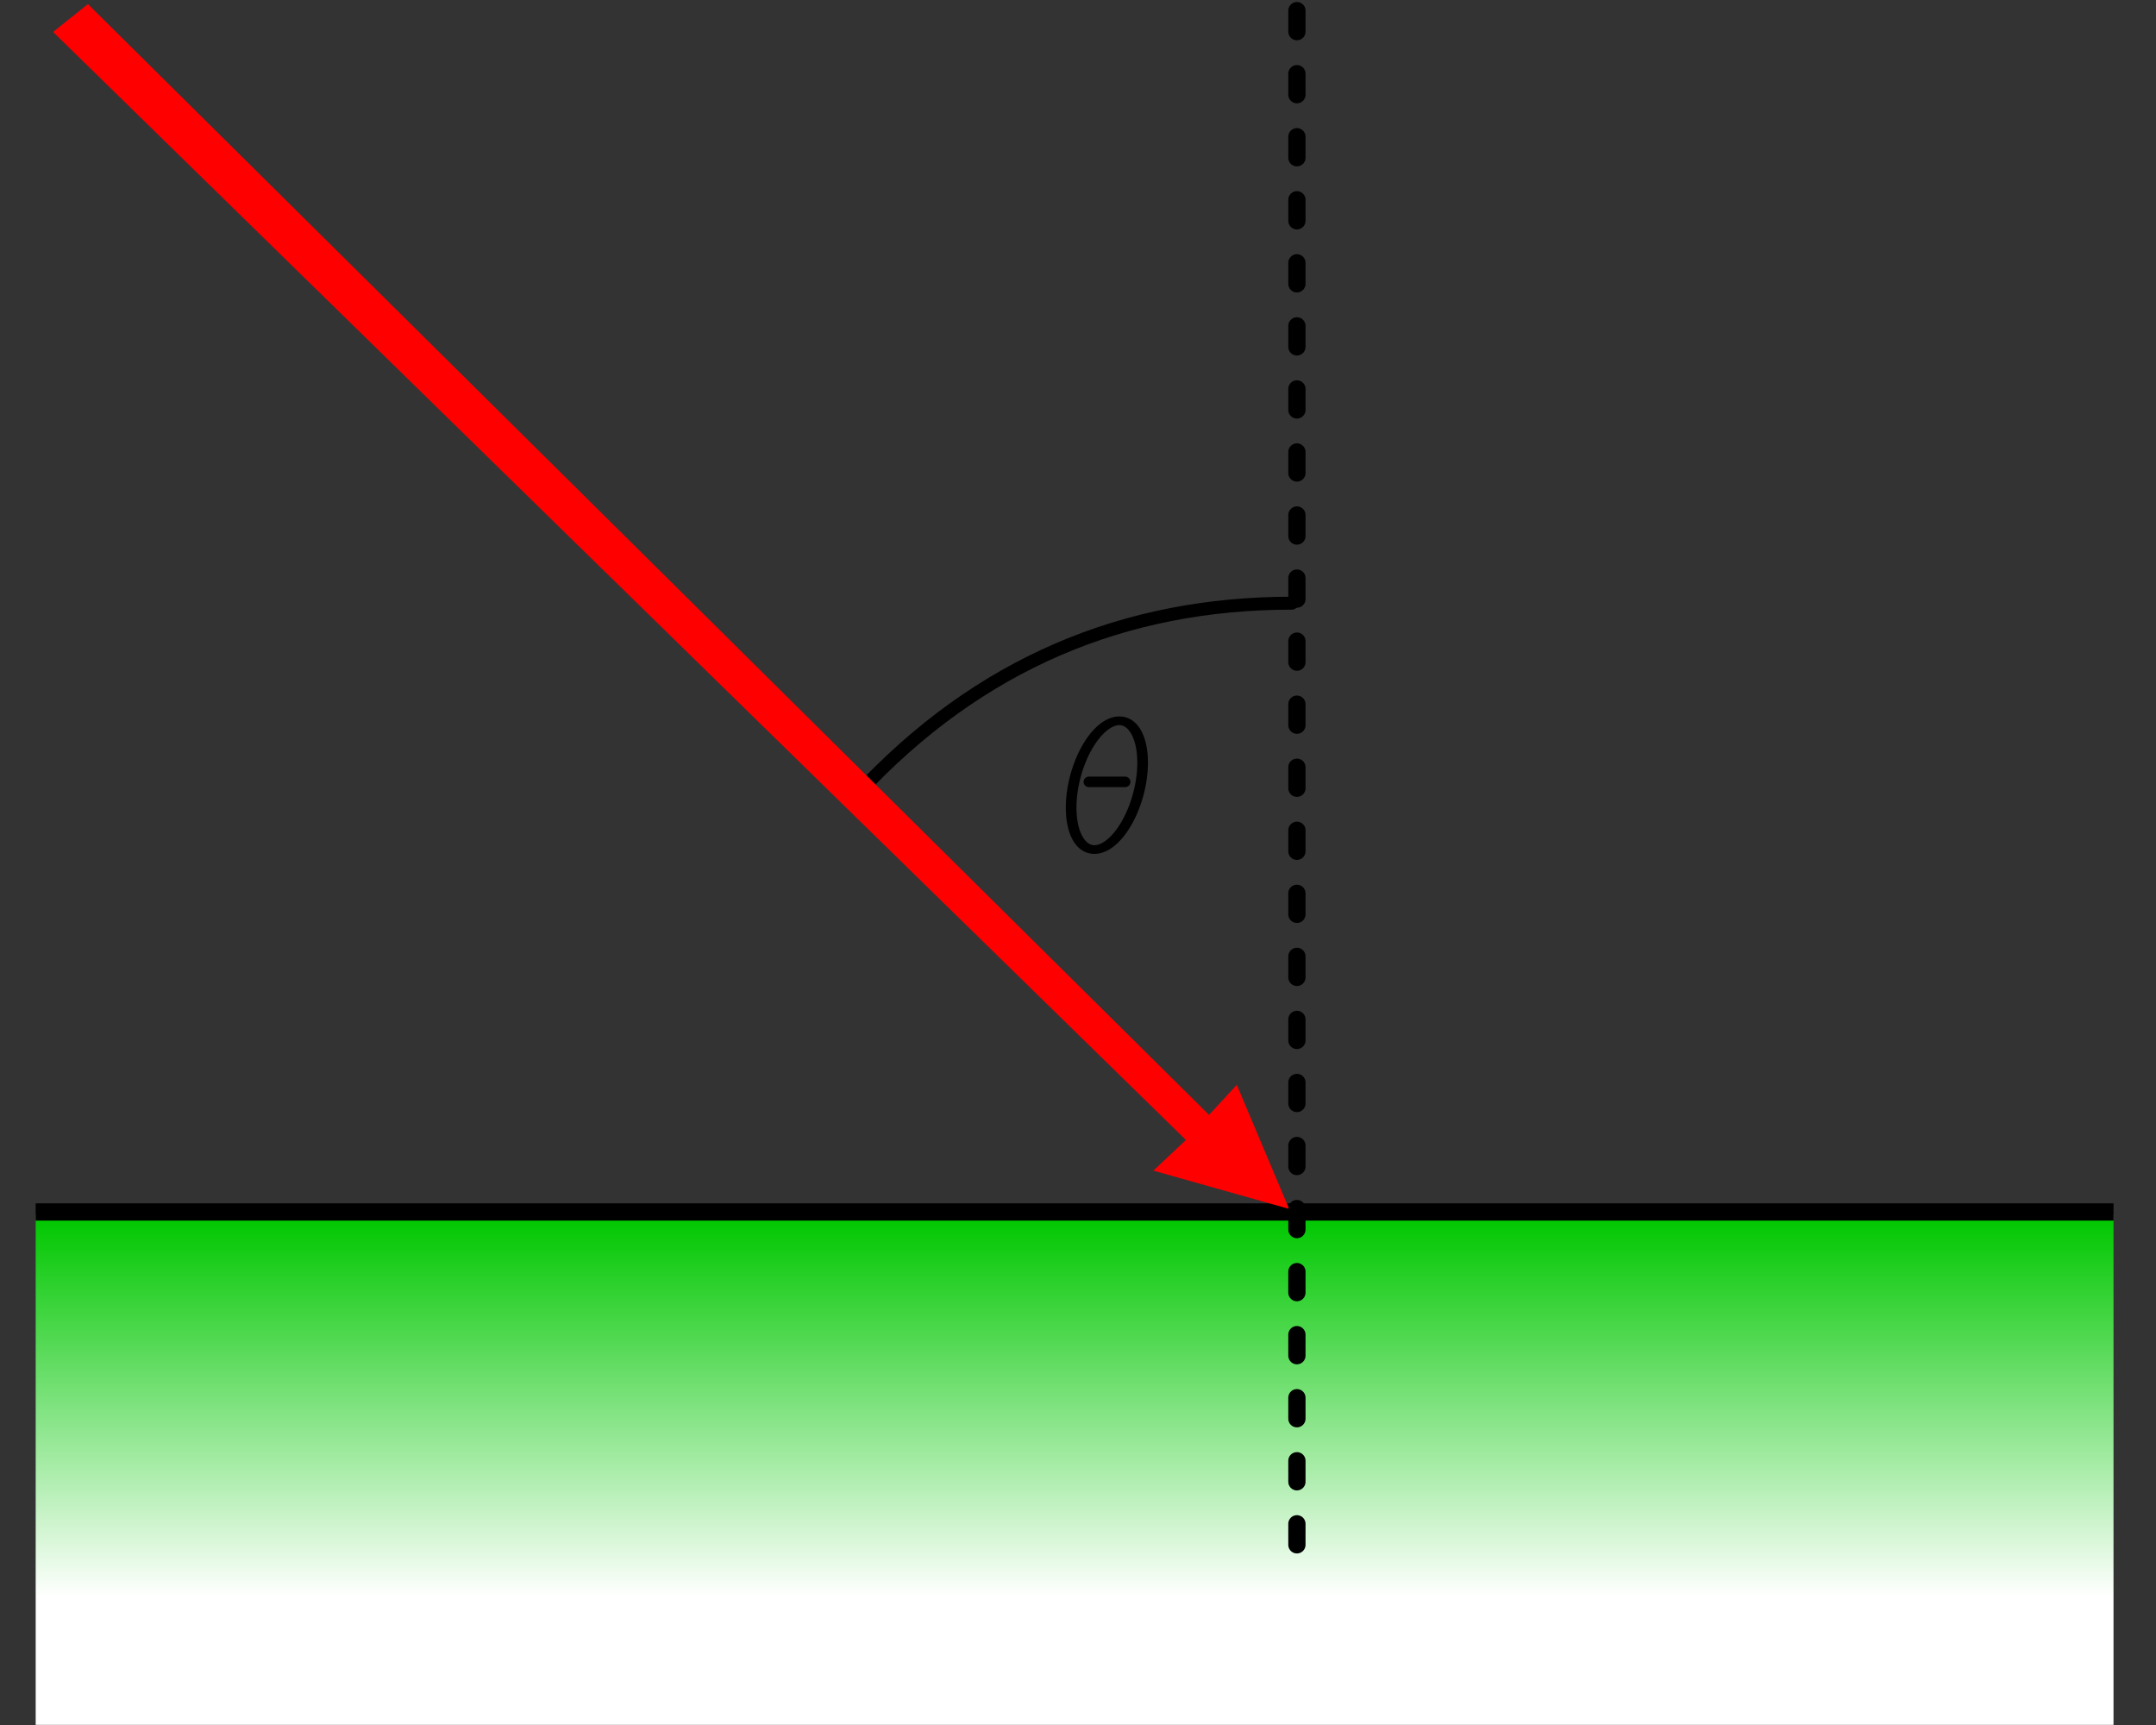
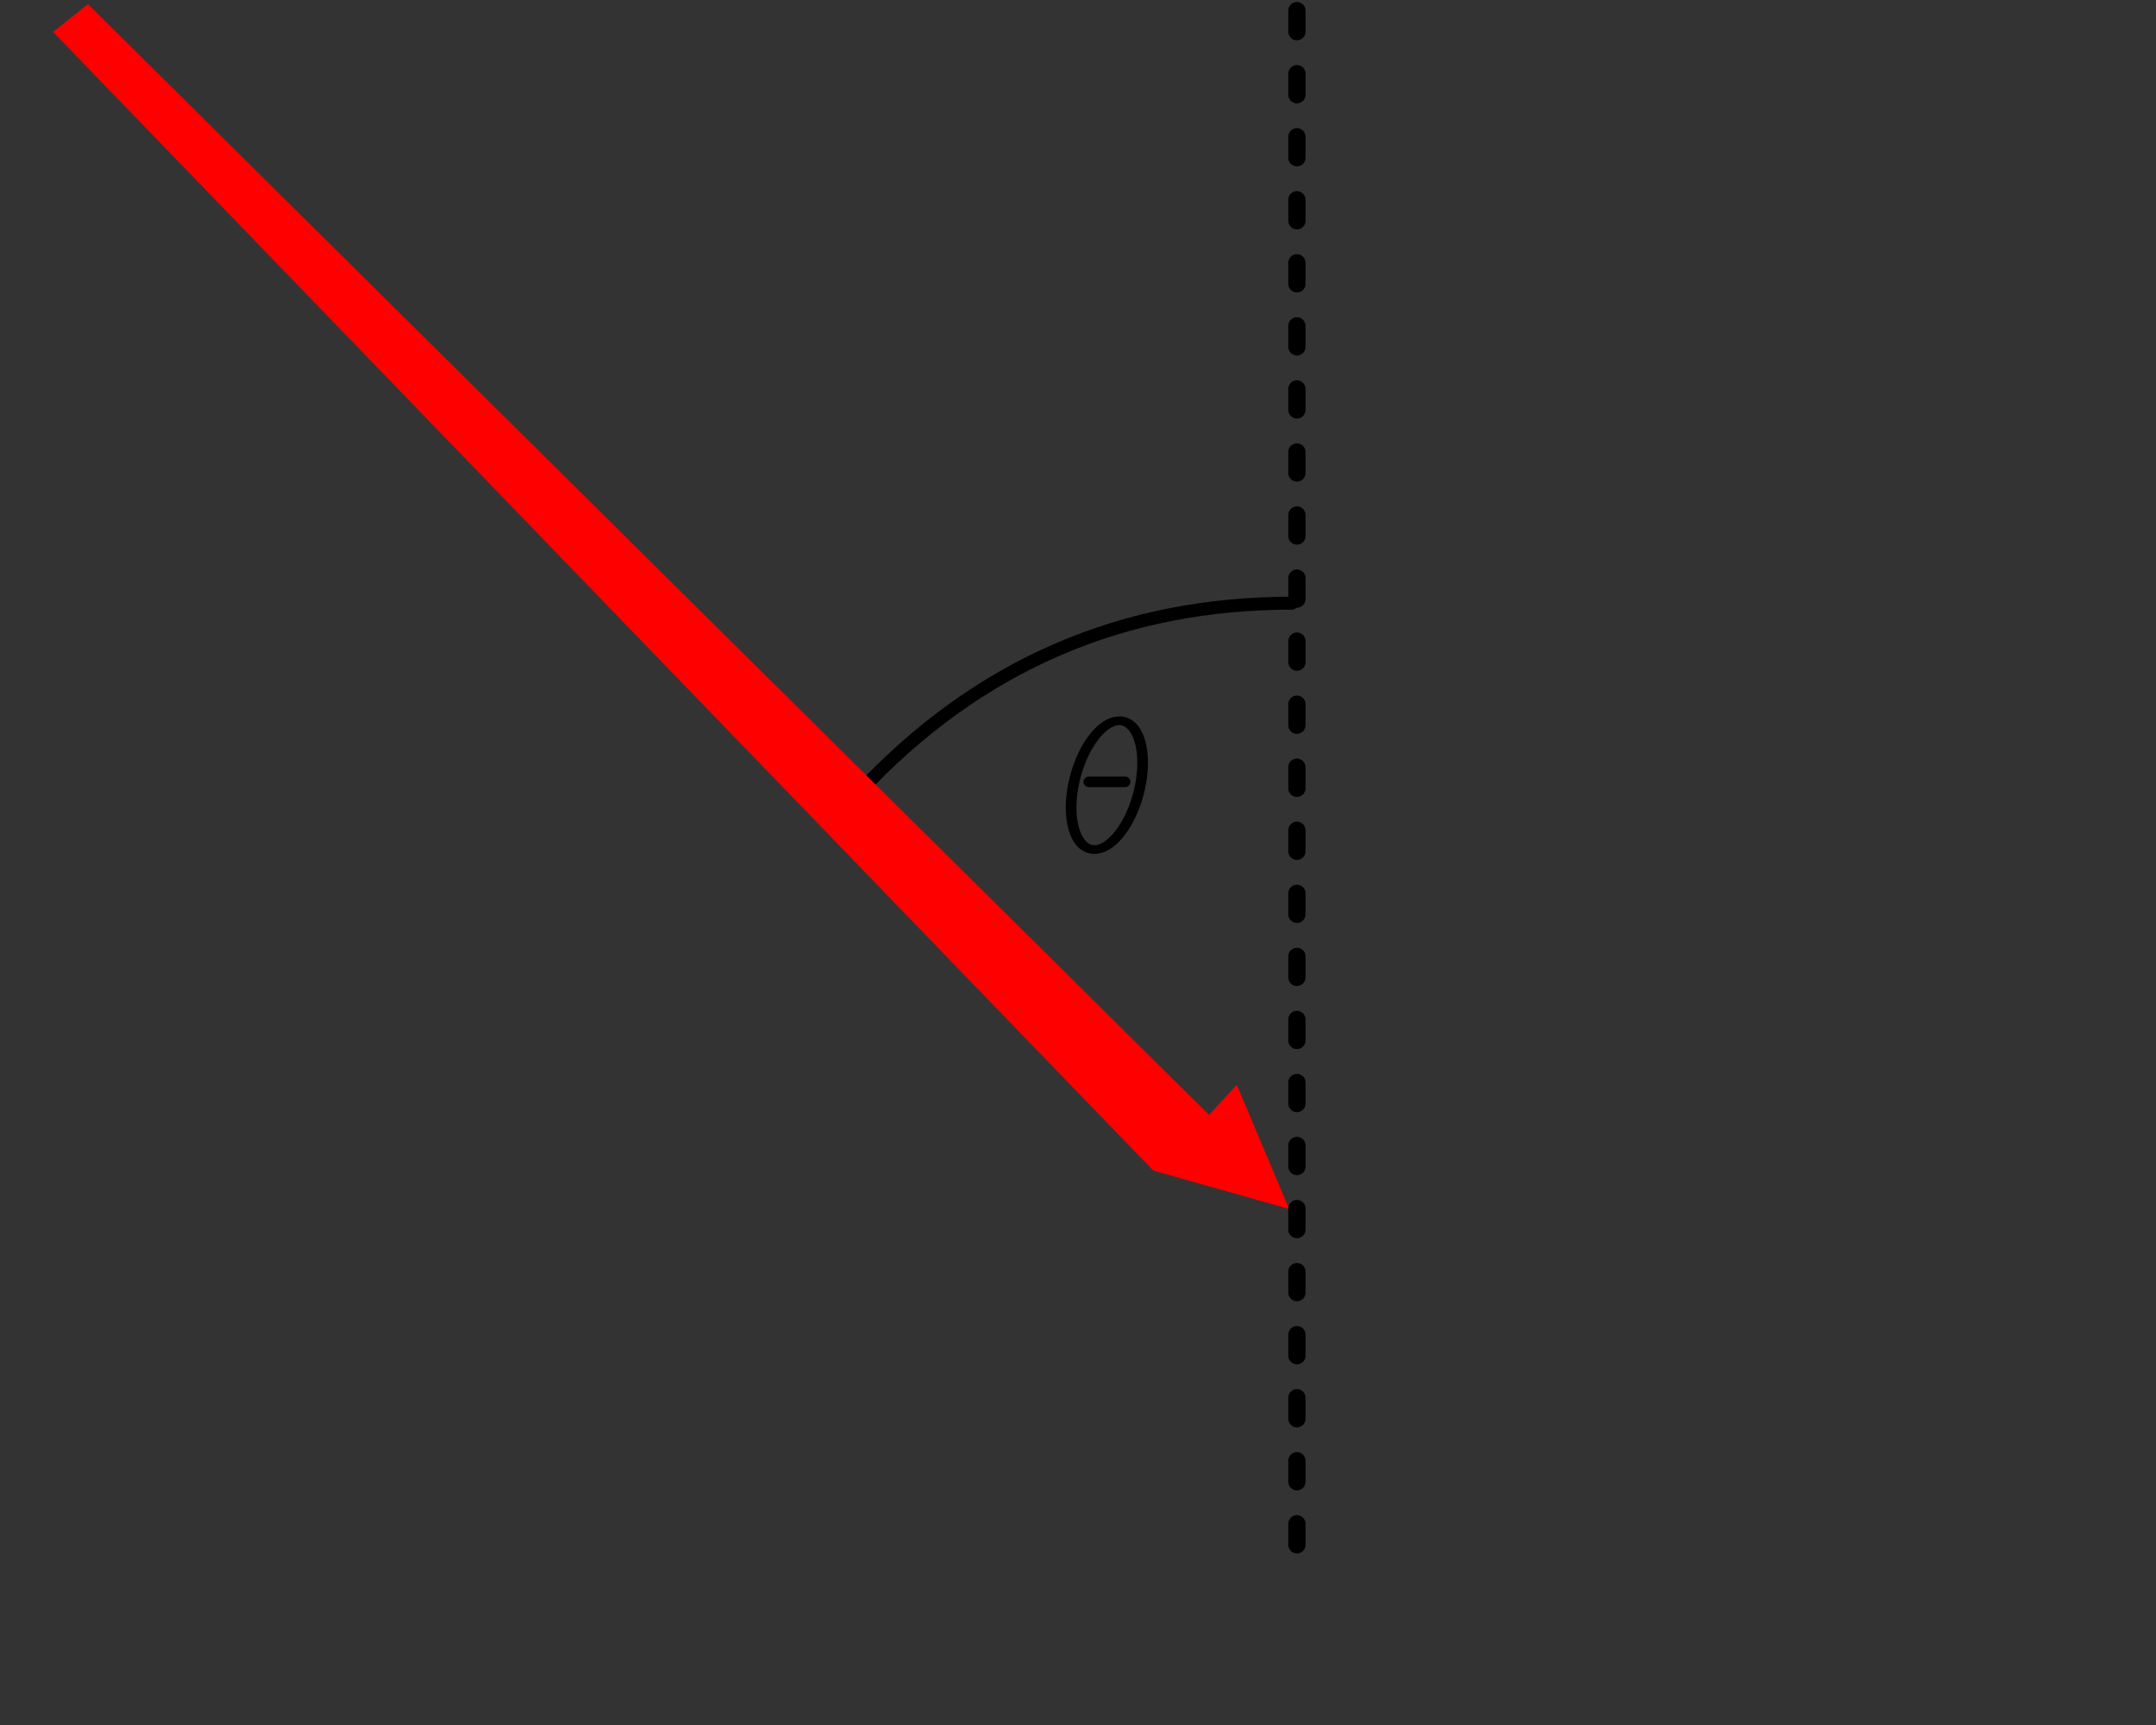
<svg xmlns="http://www.w3.org/2000/svg" xmlns:xlink="http://www.w3.org/1999/xlink" version="1.0" width="250" height="200" id="svg2">
  <rect width="100%" height="100%" fill="#333333" stroke="none" />
  <defs id="defs4">
    <linearGradient id="linearGradient3664">
      <stop style="stop-color:#00c700;stop-opacity:1" offset="0" id="stop3666" />
      <stop style="stop-color:white;stop-opacity:1" offset="1" id="stop3668" />
    </linearGradient>
    <linearGradient x1="209.732" y1="186.682" x2="209.732" y2="222.718" id="linearGradient1905" xlink:href="#linearGradient3664" gradientUnits="userSpaceOnUse" gradientTransform="matrix(1.218,0,0,1.218,-104.871,-86.129)" />
  </defs>
  <g id="layer1">
-     <rect width="240.935" height="59.15" x="4.138" y="140.835" style="fill:url(#linearGradient1905);fill-opacity:1;fill-rule:evenodd;stroke:none;stroke-width:2;stroke-linecap:butt;stroke-linejoin:round;stroke-miterlimit:4;stroke-dasharray:2, 4;stroke-dashoffset:0;stroke-opacity:0.349" id="rect2777" />
-     <path d="M 4.135,140.518 L 245.074,140.518" style="color:black;fill:lime;fill-opacity:0.686;fill-rule:nonzero;stroke:black;stroke-width:2;stroke-linecap:butt;stroke-linejoin:miter;marker:none;marker-start:none;marker-mid:none;marker-end:none;stroke-miterlimit:4;stroke-dasharray:none;stroke-dashoffset:0;stroke-opacity:1;visibility:visible;display:inline;overflow:visible" id="path1882" />
    <path d="M 99.438,92.052 C 113.527,76.88 130.46,69.927 149.803,69.935" style="color:black;fill:none;fill-opacity:0.686;fill-rule:nonzero;stroke:black;stroke-width:1.5;stroke-linecap:round;stroke-linejoin:miter;marker:none;marker-start:none;marker-mid:none;marker-end:none;stroke-miterlimit:4;stroke-dasharray:none;stroke-dashoffset:0;stroke-opacity:1;visibility:visible;display:inline;overflow:visible" id="path2775" />
-     <path d="M 6.156,3.704 L 137.515,132.172 L 133.736,135.725 L 149.482,140.166 L 143.411,125.776 L 140.196,129.265 L 10.194,0.474 L 6.156,3.704 z " style="color:black;fill:red;fill-opacity:1;fill-rule:nonzero;stroke:none;stroke-width:1;stroke-linecap:round;stroke-linejoin:miter;marker:none;marker-start:none;marker-mid:none;marker-end:none;stroke-miterlimit:4;stroke-dasharray:none;stroke-dashoffset:0;stroke-opacity:1;visibility:visible;display:inline;overflow:visible" id="path1884" />
+     <path d="M 6.156,3.704 L 133.736,135.725 L 149.482,140.166 L 143.411,125.776 L 140.196,129.265 L 10.194,0.474 L 6.156,3.704 z " style="color:black;fill:red;fill-opacity:1;fill-rule:nonzero;stroke:none;stroke-width:1;stroke-linecap:round;stroke-linejoin:miter;marker:none;marker-start:none;marker-mid:none;marker-end:none;stroke-miterlimit:4;stroke-dasharray:none;stroke-dashoffset:0;stroke-opacity:1;visibility:visible;display:inline;overflow:visible" id="path1884" />
    <path d="M 150.384,1.233 L 150.384,181.207" style="color:black;fill:none;fill-opacity:0.686;fill-rule:nonzero;stroke:black;stroke-width:2;stroke-linecap:round;stroke-linejoin:miter;marker:none;marker-start:none;marker-mid:none;marker-end:none;stroke-miterlimit:4;stroke-dasharray:2.437, 4.873;stroke-dashoffset:0;stroke-opacity:1;visibility:visible;display:inline;overflow:visible" id="path1886" />
    <path d="M 27.681 120.015 A 5.392 13.122 0 1 1  16.896,120.015 A 5.392 13.122 0 1 1  27.681 120.015 z" transform="matrix(0.697,0.108,-0.133,0.567,128.776,20.579)" style="fill:none;fill-opacity:0.75;fill-rule:evenodd;stroke:black;stroke-width:1.74;stroke-linecap:butt;stroke-linejoin:miter;stroke-opacity:1" id="path1883" />
    <path d="M 126.256,90.65 L 130.47,90.65" style="color:black;fill:none;fill-opacity:0.686;fill-rule:nonzero;stroke:black;stroke-width:1.218;stroke-linecap:round;stroke-linejoin:miter;marker:none;marker-start:none;marker-mid:none;marker-end:none;stroke-miterlimit:4;stroke-dasharray:none;stroke-dashoffset:0;stroke-opacity:1;visibility:visible;display:inline;overflow:visible" id="path1885" />
  </g>
</svg>